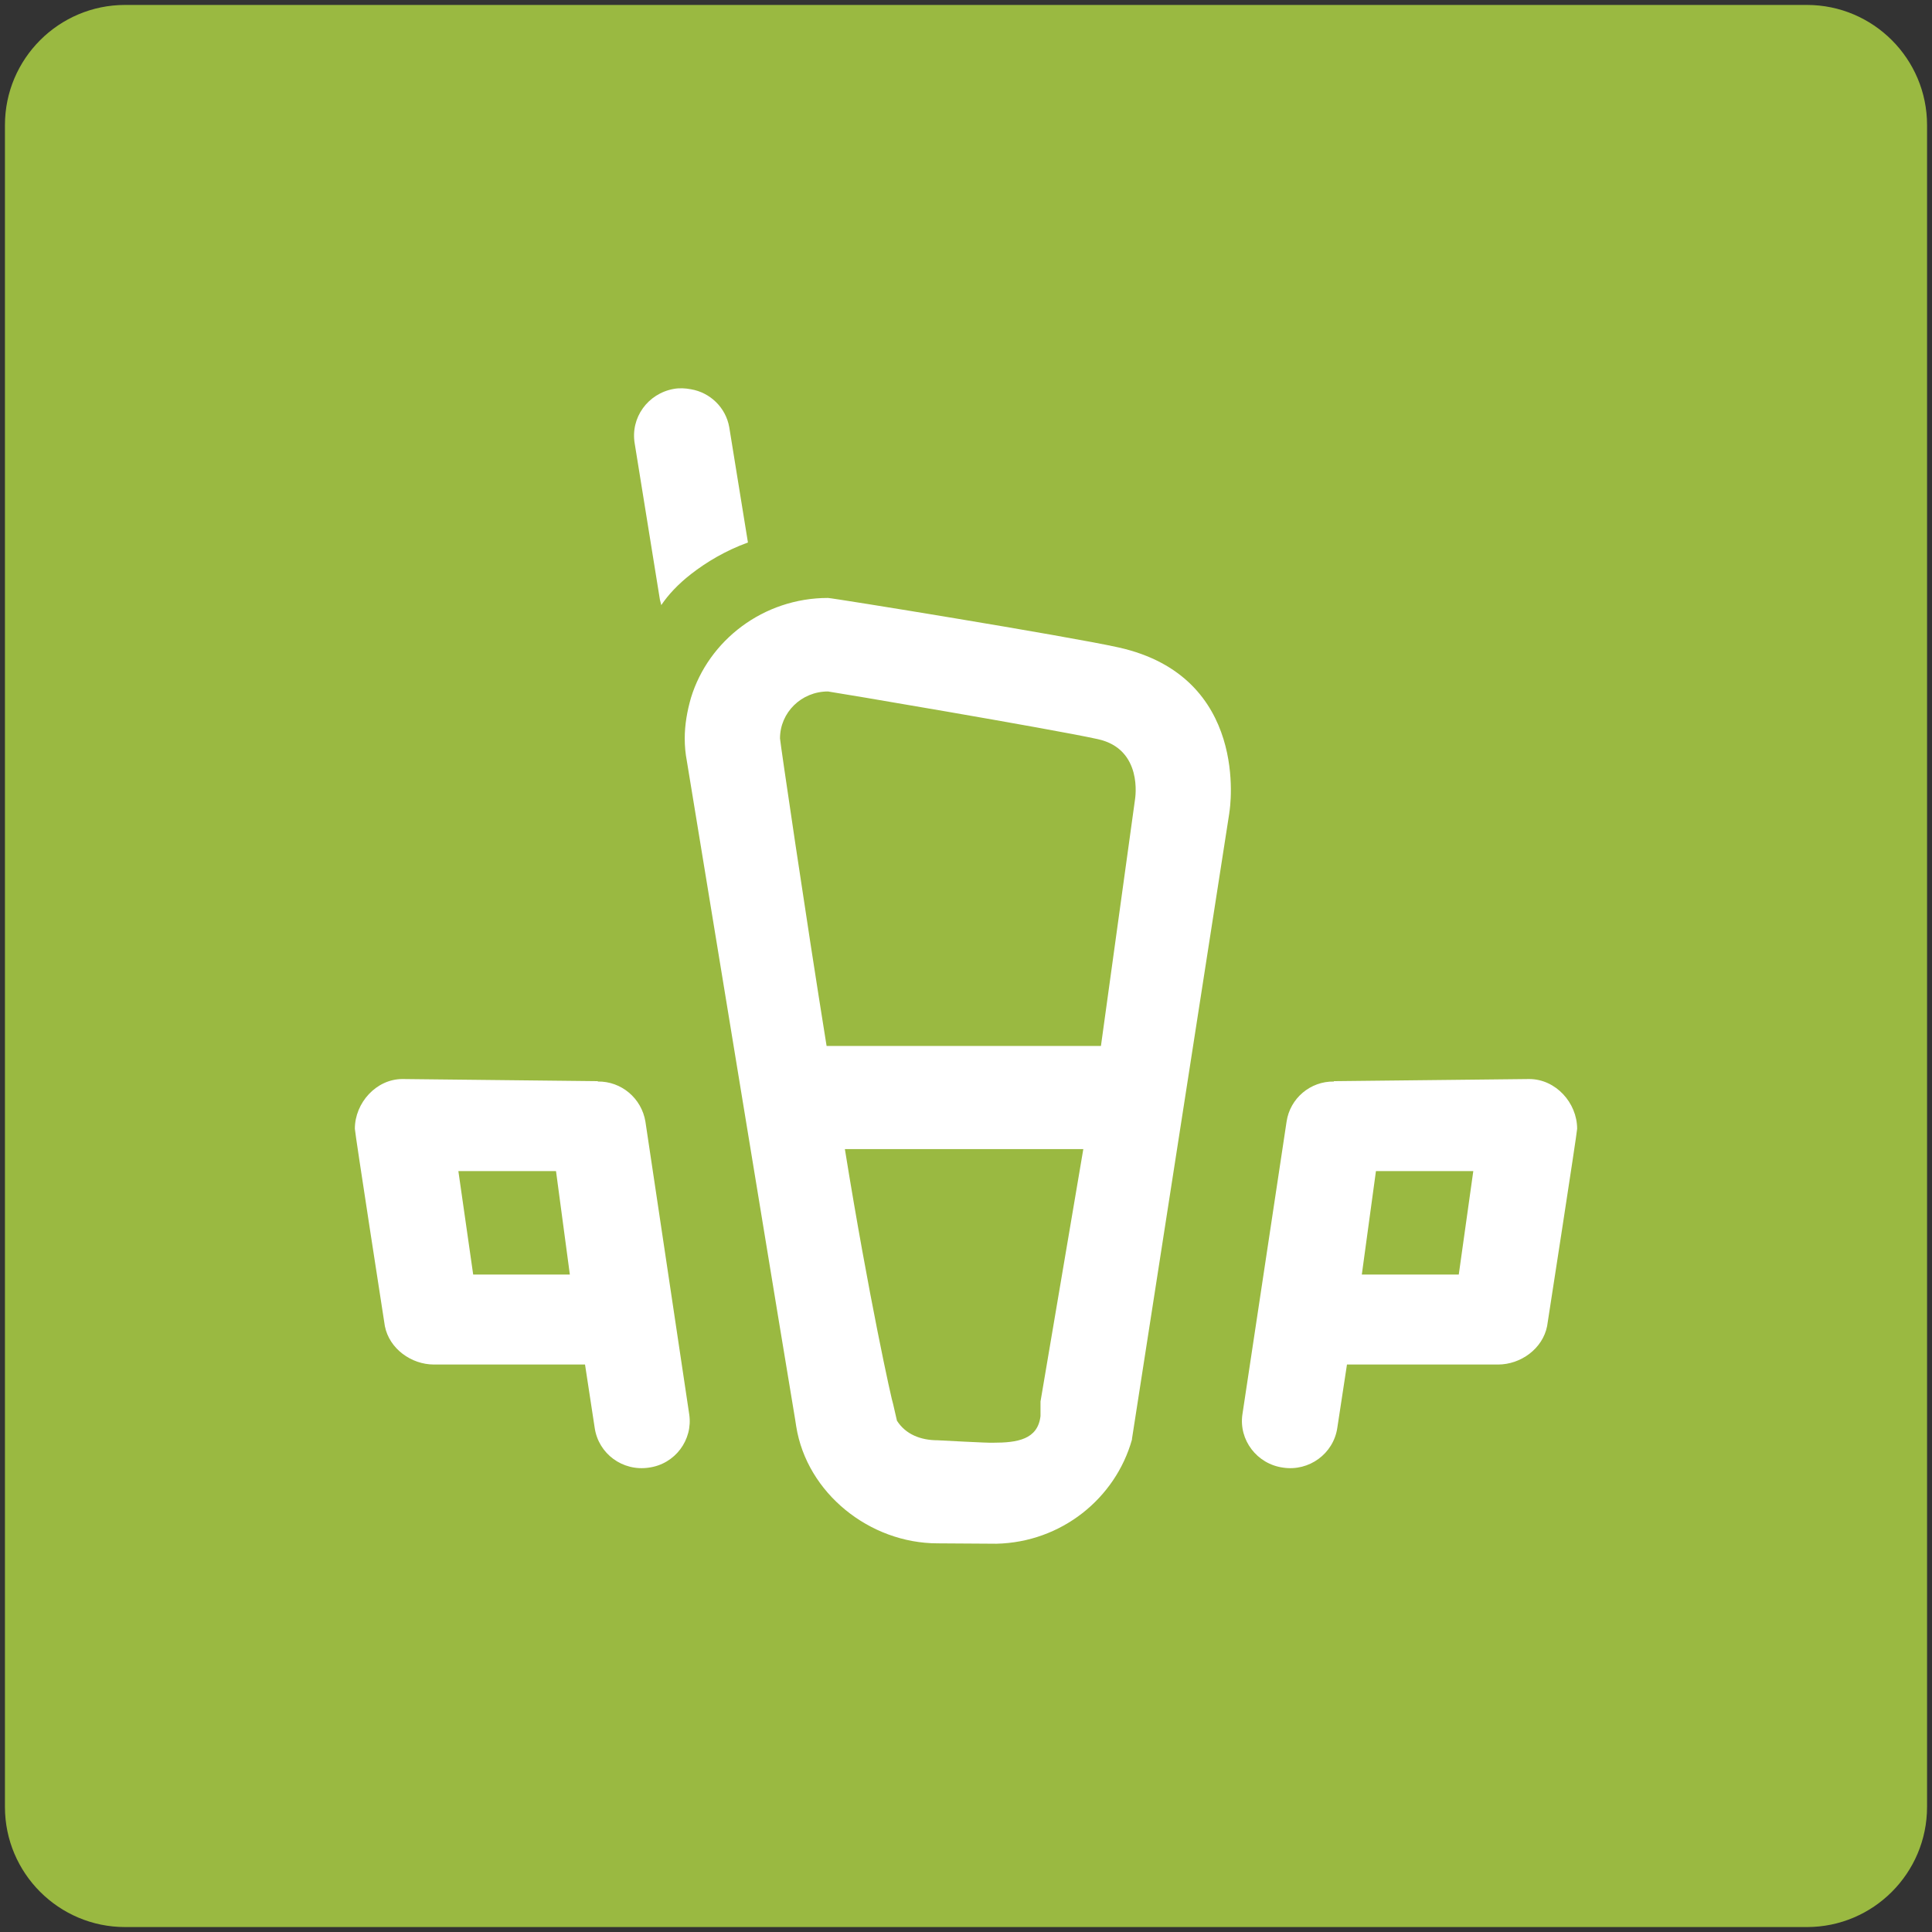
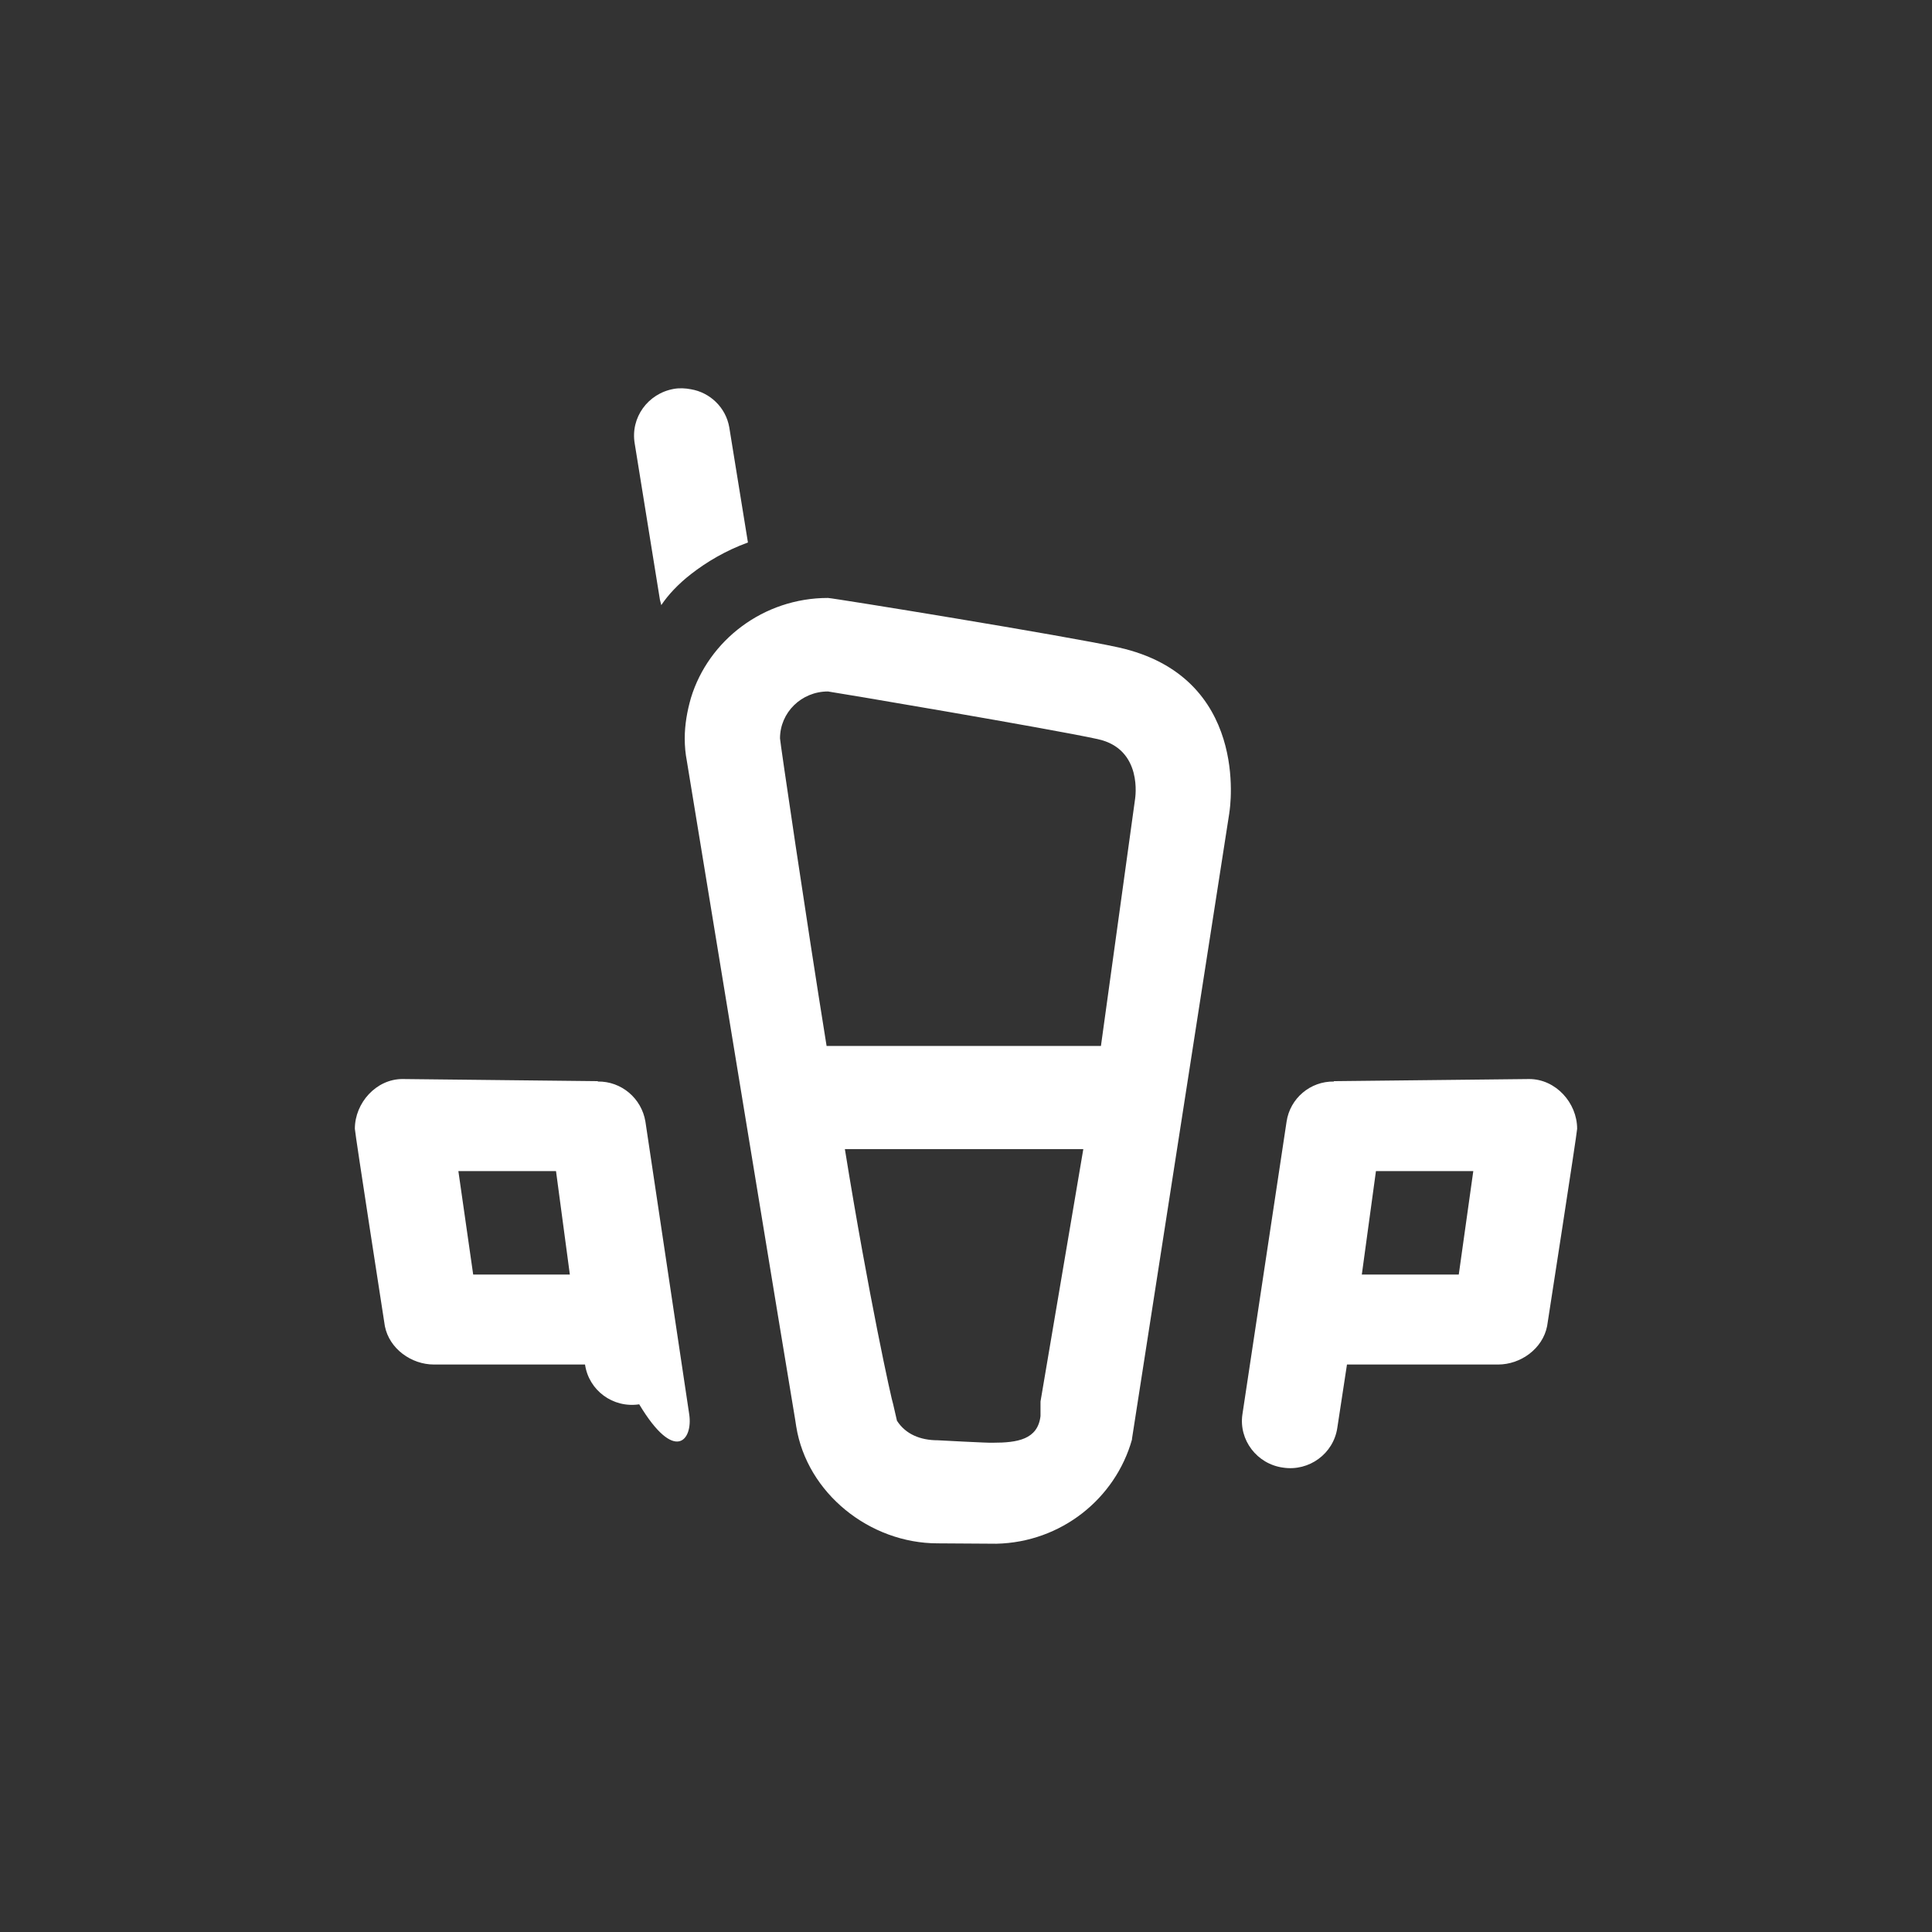
<svg xmlns="http://www.w3.org/2000/svg" enable-background="new 0 0 512 512" height="512px" id="Layer_1" version="1.1" viewBox="0 0 512 512" width="512px" xml:space="preserve">
  <rect x="0" y="0" width="512" height="512" fill="#333333" stroke="none" />
  <g>
-     <path d="M510.689,478.854c0,17.561-14.275,31.836-31.836,31.836H33.146c-17.56,0-31.836-14.275-31.836-31.836   V33.146c0-17.56,14.276-31.836,31.836-31.836h445.707c17.561,0,31.836,14.276,31.836,31.836V478.854z" fill="#9AB941" />
-   </g>
-   <path d="M193.264,113.239c-0.914-5.273-5.121-9.234-10.154-10.078c-1.459-0.281-3.012-0.375-4.57-0.094  c-6.861,1.23-11.52,7.635-10.33,14.514l6.674,41.355l0.363,1.424c1.834-2.742,4.482-5.572,7.863-8.209  c4.113-3.199,9.146-6.217,15.1-8.385L193.264,113.239z M182.652,374.813l-11.607-77.555c-1.014-6.211-6.398-10.74-12.621-10.641  v-0.1l-51.768-0.562c-6.949,0-12.615,6.311-12.615,13.184c0,1.037,7.951,52.295,7.951,52.295c1.189,6.029,7.049,10.178,12.99,10.178  h40.055l2.561,16.775c1.002,6.879,7.406,11.59,14.361,10.547C178.908,387.997,183.66,381.581,182.652,374.813z M125.4,337.776  l-3.926-27.422h25.875l3.668,27.422H125.4z M296.418,171.575c-13.623-3.023-75.814-13.113-76.998-13.113  c-17.098,0-31.646,11.215-36.311,26.484c-1.002,3.486-1.646,7.072-1.646,10.746c0,2.062,0.188,4.043,0.551,5.924  c0,0,28.629,174.51,28.717,174.604l0.275,1.793c2.83,17.707,19.482,30.99,37.488,30.99l15.557,0.1  c17.186-0.375,31.541-11.965,35.936-27.609V381.3l25.793-165.832v-0.088C326.049,213.974,331.17,179.292,296.418,171.575z   M275.746,371.415v3.855c-0.727,6.223-6.117,7.066-12.615,7.066c-0.82,0.105-14.637-0.65-14.637-0.65  c-4.57,0-8.508-1.6-10.793-5.186l-0.996-4.336c-0.369-0.85-6.498-28.553-12.803-67.646h63.188L275.746,371.415z M300.812,211.706  l-9.053,65.49h-72.703c-5.484-34.025-12.346-80.748-12.346-81.504c0-6.873,5.666-12.445,12.709-12.445  c0.457,0,59.625,9.996,71.508,12.633C303.01,198.517,300.812,211.606,300.812,211.706z M405.25,285.956l-51.756,0.562v0.1  c-6.223-0.1-11.625,4.43-12.539,10.641l-11.701,77.555c-1.008,6.768,3.844,13.184,10.787,14.121  c6.861,1.043,13.348-3.668,14.361-10.547l2.561-16.775h40.055c5.947,0,11.795-4.148,12.984-10.178c0,0,7.957-51.258,7.957-52.295  C417.959,292.267,412.287,285.956,405.25,285.956z M386.588,337.776h-25.693l3.744-27.422h25.799L386.588,337.776z" fill="#FFFFFF" />
+     </g>
+   <path d="M193.264,113.239c-0.914-5.273-5.121-9.234-10.154-10.078c-1.459-0.281-3.012-0.375-4.57-0.094  c-6.861,1.23-11.52,7.635-10.33,14.514l6.674,41.355l0.363,1.424c1.834-2.742,4.482-5.572,7.863-8.209  c4.113-3.199,9.146-6.217,15.1-8.385L193.264,113.239z M182.652,374.813l-11.607-77.555c-1.014-6.211-6.398-10.74-12.621-10.641  v-0.1l-51.768-0.562c-6.949,0-12.615,6.311-12.615,13.184c0,1.037,7.951,52.295,7.951,52.295c1.189,6.029,7.049,10.178,12.99,10.178  h40.055c1.002,6.879,7.406,11.59,14.361,10.547C178.908,387.997,183.66,381.581,182.652,374.813z M125.4,337.776  l-3.926-27.422h25.875l3.668,27.422H125.4z M296.418,171.575c-13.623-3.023-75.814-13.113-76.998-13.113  c-17.098,0-31.646,11.215-36.311,26.484c-1.002,3.486-1.646,7.072-1.646,10.746c0,2.062,0.188,4.043,0.551,5.924  c0,0,28.629,174.51,28.717,174.604l0.275,1.793c2.83,17.707,19.482,30.99,37.488,30.99l15.557,0.1  c17.186-0.375,31.541-11.965,35.936-27.609V381.3l25.793-165.832v-0.088C326.049,213.974,331.17,179.292,296.418,171.575z   M275.746,371.415v3.855c-0.727,6.223-6.117,7.066-12.615,7.066c-0.82,0.105-14.637-0.65-14.637-0.65  c-4.57,0-8.508-1.6-10.793-5.186l-0.996-4.336c-0.369-0.85-6.498-28.553-12.803-67.646h63.188L275.746,371.415z M300.812,211.706  l-9.053,65.49h-72.703c-5.484-34.025-12.346-80.748-12.346-81.504c0-6.873,5.666-12.445,12.709-12.445  c0.457,0,59.625,9.996,71.508,12.633C303.01,198.517,300.812,211.606,300.812,211.706z M405.25,285.956l-51.756,0.562v0.1  c-6.223-0.1-11.625,4.43-12.539,10.641l-11.701,77.555c-1.008,6.768,3.844,13.184,10.787,14.121  c6.861,1.043,13.348-3.668,14.361-10.547l2.561-16.775h40.055c5.947,0,11.795-4.148,12.984-10.178c0,0,7.957-51.258,7.957-52.295  C417.959,292.267,412.287,285.956,405.25,285.956z M386.588,337.776h-25.693l3.744-27.422h25.799L386.588,337.776z" fill="#FFFFFF" />
</svg>